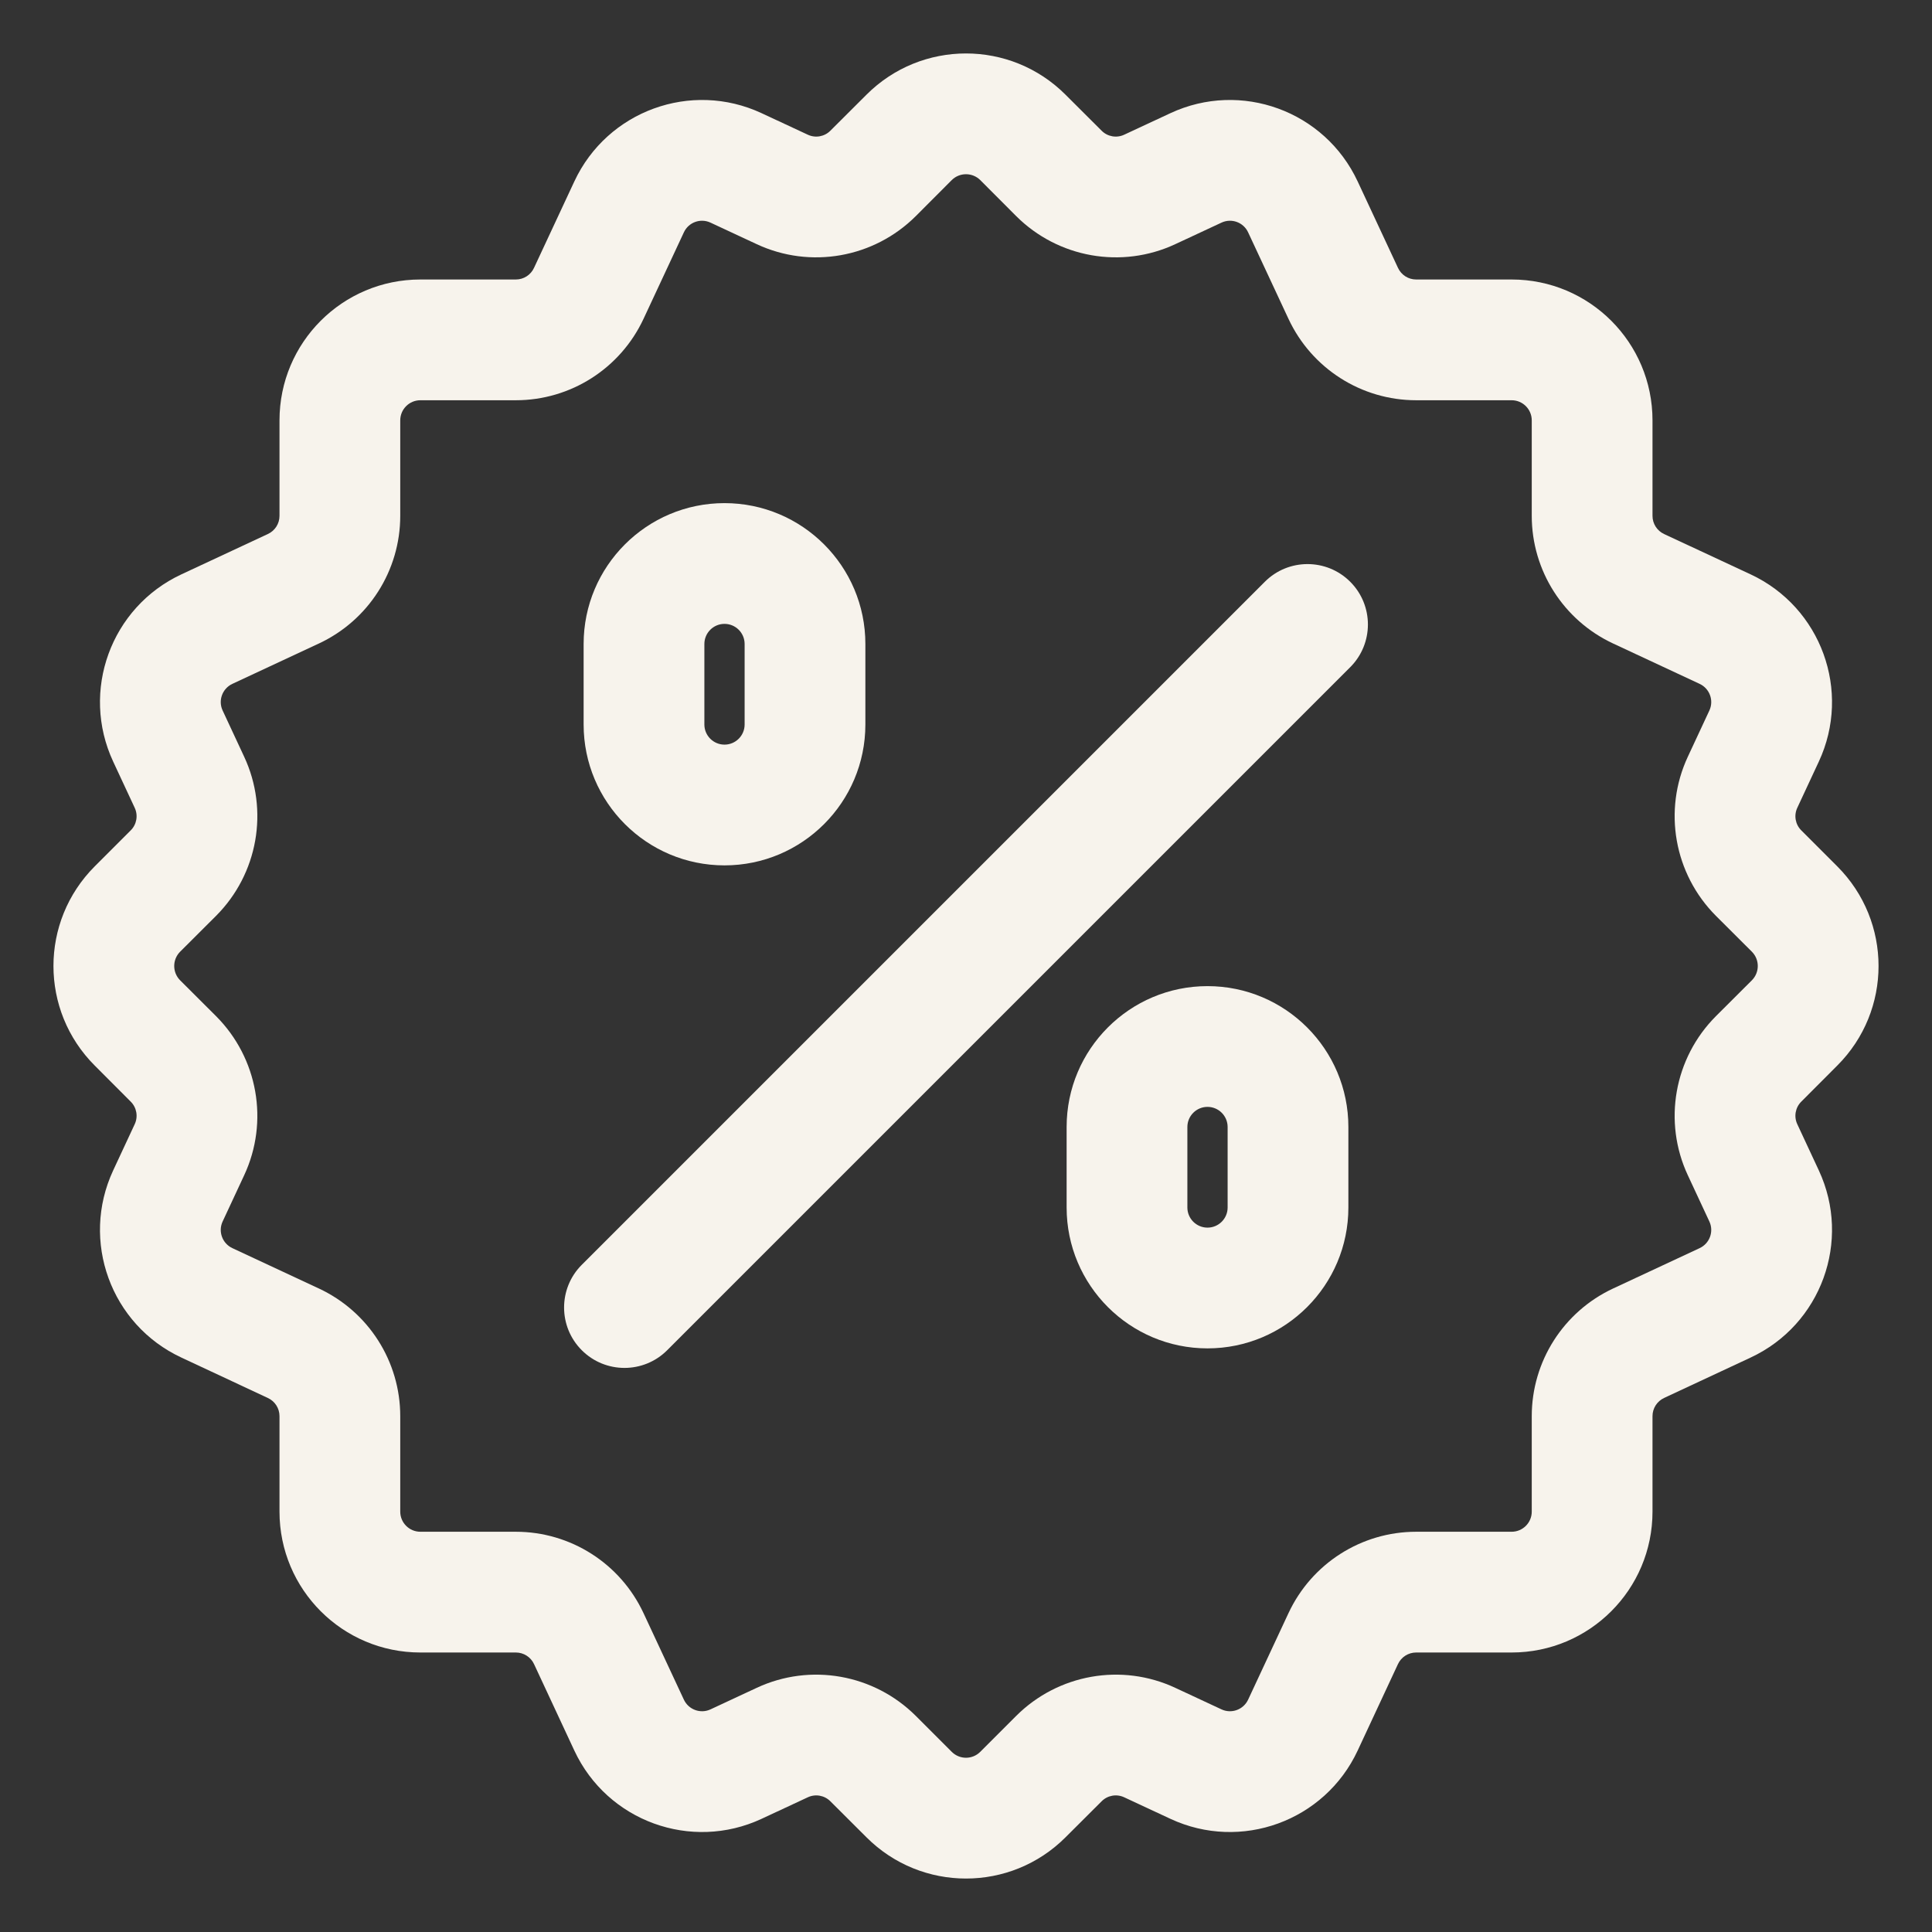
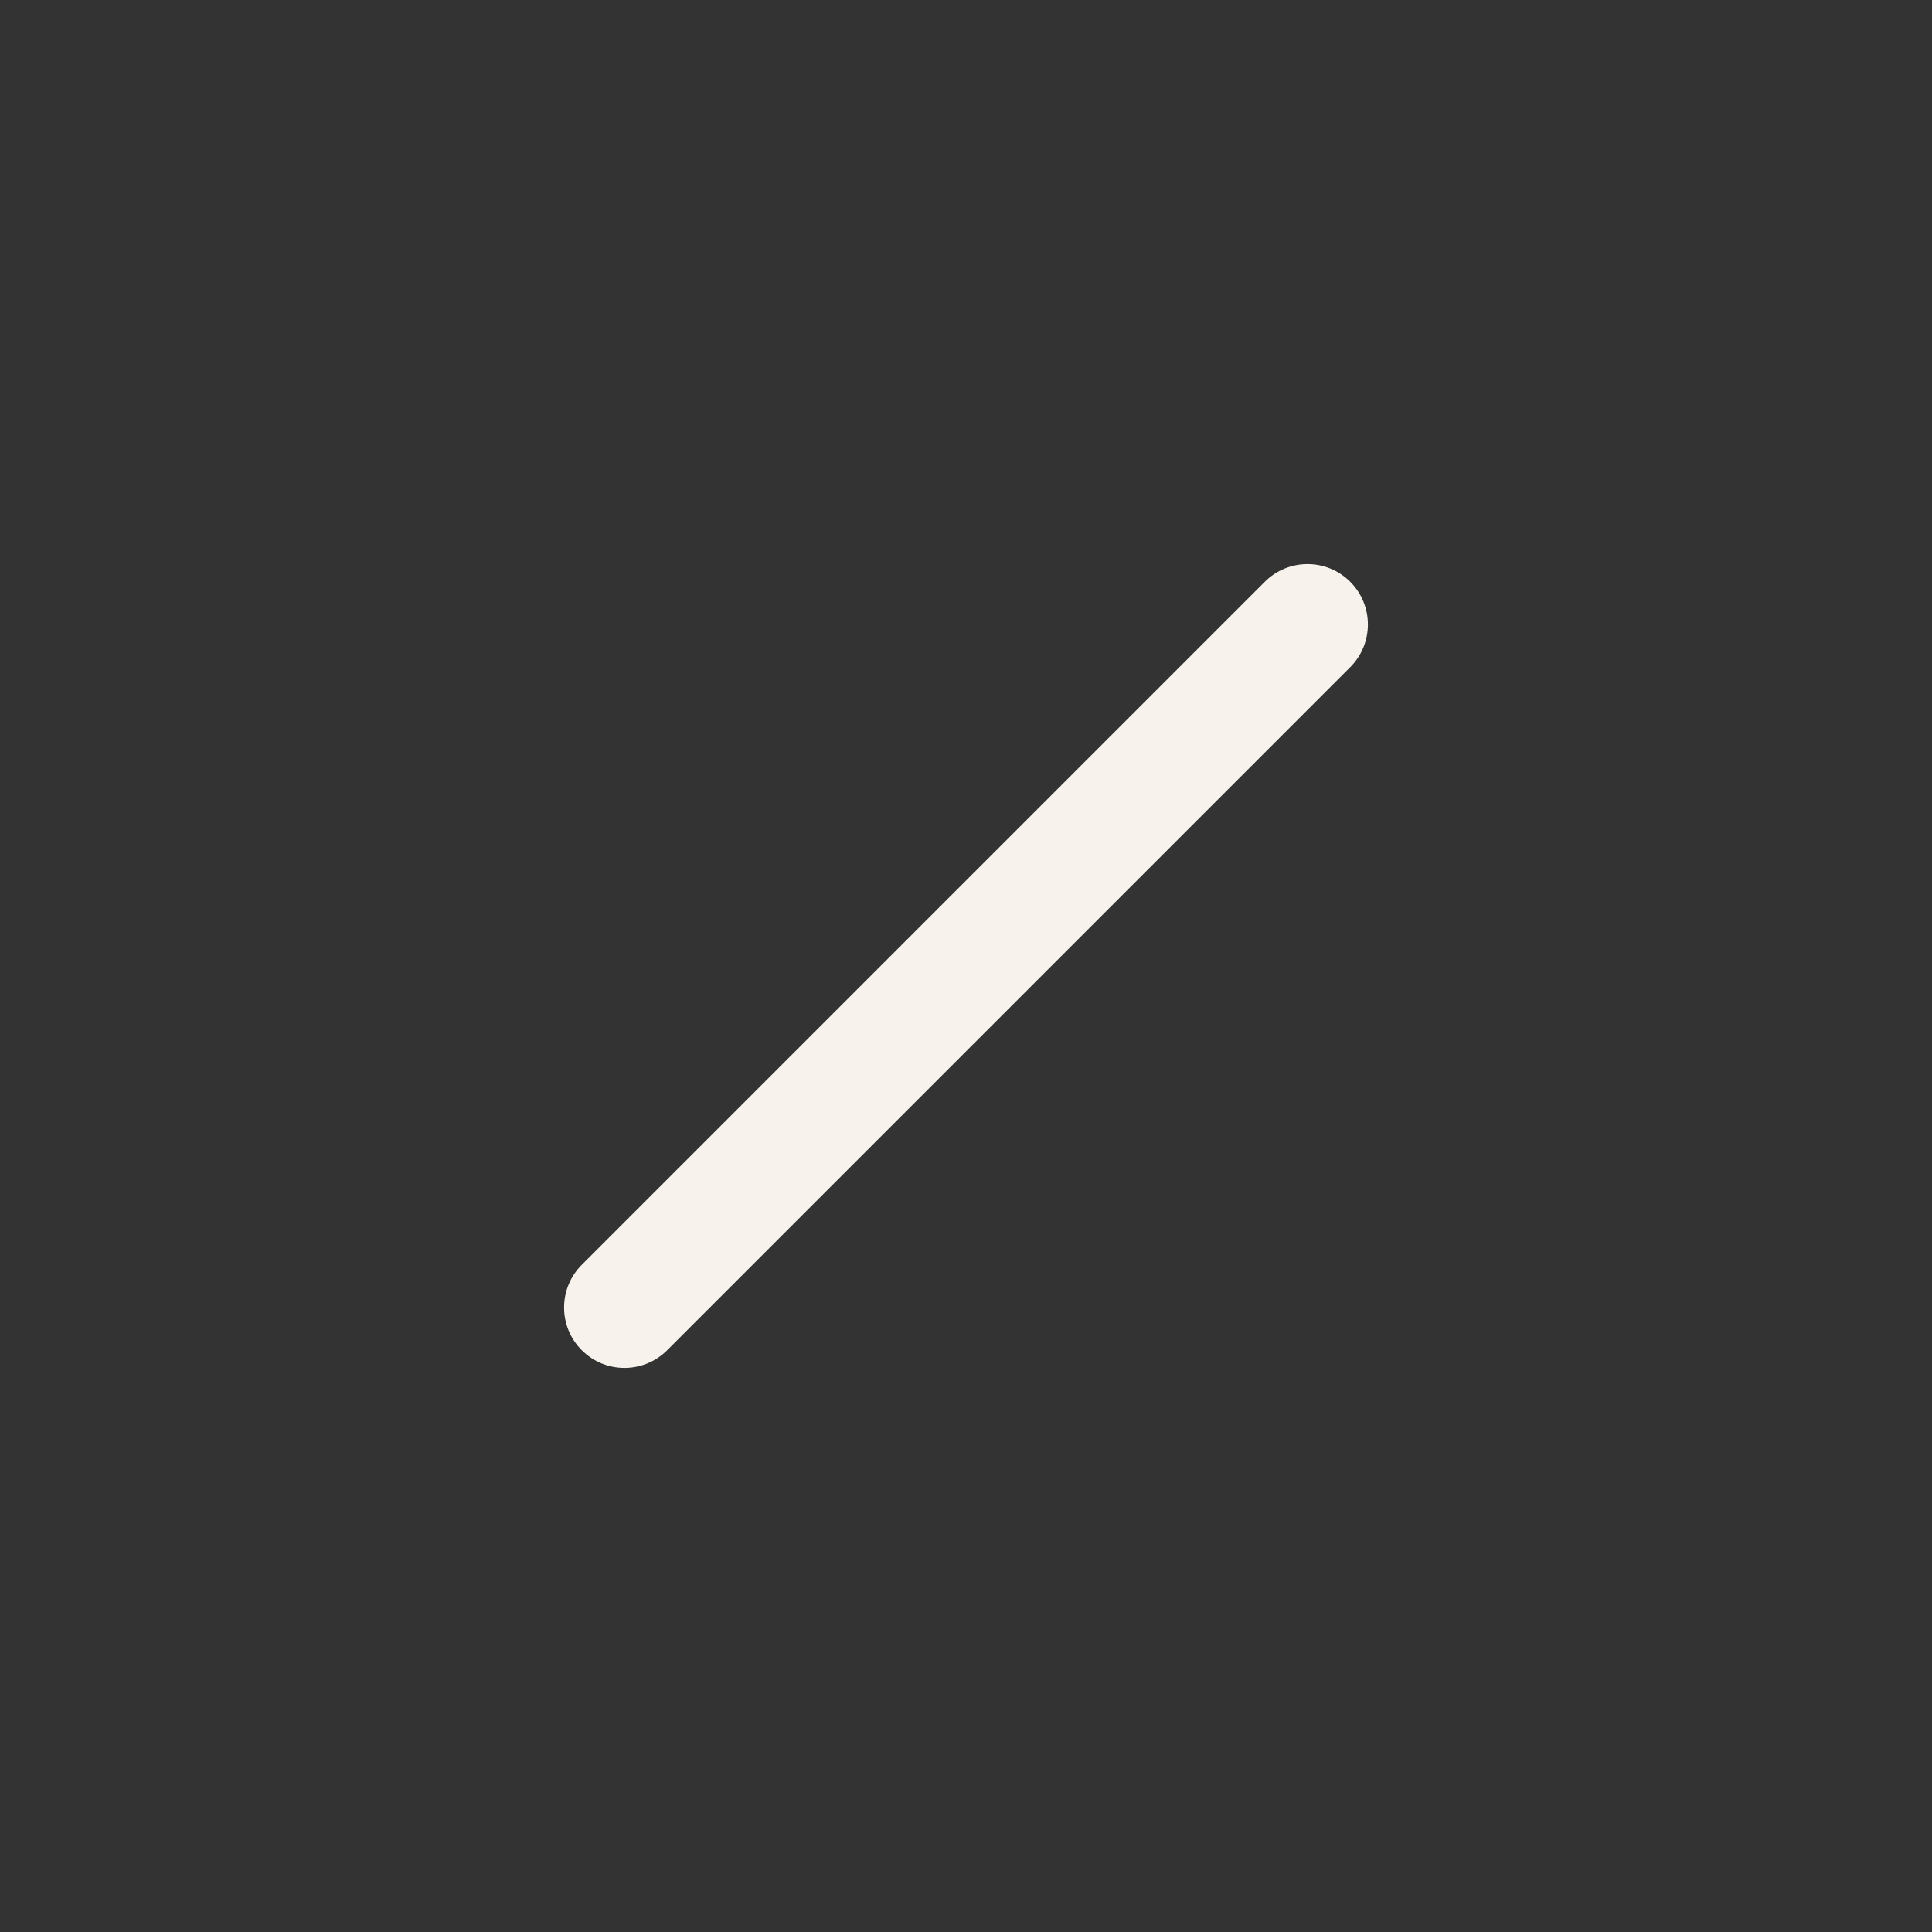
<svg xmlns="http://www.w3.org/2000/svg" fill="none" height="24" viewBox="0 0 24 24" width="24">
  <rect x="0" y="0" width="24" height="24" fill="#333333" stroke="none" />
  <g id="Discount">
-     <path clip-rule="evenodd" d="M10.763 1.177C11.446 0.493 12.554 0.493 13.237 1.177L13.684 1.623C13.758 1.698 13.871 1.718 13.966 1.673L14.539 1.406C15.415 0.998 16.456 1.377 16.865 2.253L17.366 3.327C17.407 3.416 17.495 3.472 17.592 3.472H18.778C19.745 3.472 20.528 4.255 20.528 5.222V6.408C20.528 6.505 20.584 6.593 20.672 6.634L21.747 7.135C22.623 7.544 23.002 8.585 22.594 9.461L22.327 10.034C22.282 10.129 22.302 10.242 22.377 10.316L22.823 10.762C23.507 11.446 23.507 12.554 22.823 13.237L22.377 13.684C22.302 13.758 22.282 13.871 22.327 13.966L22.594 14.539C23.002 15.415 22.623 16.456 21.747 16.864L20.672 17.366C20.584 17.407 20.528 17.495 20.528 17.592V18.778C20.528 19.745 19.745 20.528 18.778 20.528H17.592C17.495 20.528 17.407 20.584 17.366 20.672L16.865 21.747C16.456 22.623 15.415 23.002 14.539 22.594L13.966 22.327C13.871 22.282 13.758 22.302 13.684 22.377L13.237 22.823C12.554 23.507 11.446 23.507 10.763 22.823L10.316 22.377C10.242 22.302 10.129 22.282 10.034 22.327L9.461 22.594C8.585 23.002 7.544 22.623 7.135 21.747L6.634 20.672C6.593 20.584 6.505 20.528 6.408 20.528H5.222C4.255 20.528 3.472 19.745 3.472 18.778V17.592C3.472 17.495 3.416 17.407 3.327 17.366L2.253 16.864C1.377 16.456 0.998 15.415 1.406 14.539L1.673 13.966C1.718 13.871 1.698 13.758 1.623 13.684L1.177 13.237C0.493 12.554 0.493 11.446 1.177 10.762L1.623 10.316C1.698 10.242 1.718 10.129 1.673 10.034L1.406 9.461C0.998 8.585 1.377 7.544 2.253 7.135L3.327 6.634C3.416 6.593 3.472 6.505 3.472 6.408V5.222C3.472 4.255 4.255 3.472 5.222 3.472H6.408C6.505 3.472 6.593 3.416 6.634 3.327L7.135 2.253C7.544 1.377 8.585 0.998 9.461 1.406L10.034 1.673C10.129 1.718 10.242 1.698 10.316 1.623L10.763 1.177ZM12.177 2.237C12.079 2.14 11.921 2.14 11.823 2.237L11.377 2.684C10.856 3.204 10.066 3.344 9.4 3.033L8.827 2.766C8.702 2.707 8.553 2.761 8.495 2.887L7.994 3.961C7.706 4.578 7.088 4.972 6.408 4.972H5.222C5.084 4.972 4.972 5.084 4.972 5.222V6.408C4.972 7.088 4.578 7.706 3.961 7.994L2.887 8.495C2.762 8.553 2.707 8.702 2.766 8.827L3.033 9.4C3.344 10.066 3.204 10.856 2.684 11.377L2.237 11.823C2.14 11.921 2.14 12.079 2.237 12.177L2.684 12.623C3.204 13.144 3.344 13.934 3.033 14.6L2.766 15.173C2.707 15.298 2.762 15.447 2.887 15.505L3.961 16.006C4.578 16.294 4.972 16.912 4.972 17.592V18.778C4.972 18.916 5.084 19.028 5.222 19.028H6.408C7.088 19.028 7.706 19.422 7.994 20.039L8.495 21.113C8.553 21.238 8.702 21.293 8.827 21.234L9.4 20.967C10.066 20.656 10.856 20.796 11.377 21.316L11.823 21.762C11.921 21.86 12.079 21.86 12.177 21.762L12.623 21.316C13.144 20.796 13.934 20.656 14.6 20.967L15.173 21.234C15.298 21.293 15.447 21.238 15.505 21.113L16.006 20.039C16.294 19.422 16.912 19.028 17.592 19.028H18.778C18.916 19.028 19.028 18.916 19.028 18.778V17.592C19.028 16.912 19.422 16.294 20.039 16.006L21.113 15.505C21.238 15.447 21.293 15.298 21.234 15.173L20.967 14.6C20.656 13.934 20.796 13.144 21.316 12.623L21.763 12.177C21.86 12.079 21.86 11.921 21.763 11.823L21.316 11.377C20.796 10.856 20.656 10.066 20.967 9.4L21.234 8.827C21.293 8.702 21.238 8.553 21.113 8.495L20.039 7.994C19.422 7.706 19.028 7.088 19.028 6.408V5.222C19.028 5.084 18.916 4.972 18.778 4.972H17.592C16.912 4.972 16.294 4.578 16.006 3.961L15.505 2.887C15.447 2.761 15.298 2.707 15.173 2.766L14.6 3.033C13.934 3.344 13.144 3.204 12.623 2.684L12.177 2.237Z" fill="#f7f3ec" fill-rule="evenodd" id="Union (Stroke)" opacity="1" original-fill="#21ffba" />
    <path clip-rule="evenodd" d="M16.773 7.227C17.066 7.52 17.066 7.995 16.773 8.288L8.288 16.773C7.995 17.066 7.52 17.066 7.227 16.773C6.934 16.48 6.934 16.005 7.227 15.712L15.712 7.227C16.005 6.934 16.48 6.934 16.773 7.227Z" fill="#f7f3ec" fill-rule="evenodd" id="Vector 66 (Stroke)" opacity="1" original-fill="#21ffba" />
-     <path clip-rule="evenodd" d="M7.25 8C7.25 7.034 8.034 6.25 9 6.25C9.966 6.25 10.75 7.034 10.75 8V9C10.75 9.966 9.966 10.75 9 10.75C8.034 10.75 7.25 9.966 7.25 9V8ZM9 7.75C8.862 7.75 8.75 7.862 8.75 8V9C8.75 9.138 8.862 9.25 9 9.25C9.138 9.25 9.25 9.138 9.25 9V8C9.25 7.862 9.138 7.75 9 7.75Z" fill="#f7f3ec" fill-rule="evenodd" id="Rectangle 36 (Stroke)" opacity="1" original-fill="#21ffba" />
-     <path clip-rule="evenodd" d="M13.25 14C13.25 13.034 14.034 12.25 15 12.25C15.966 12.25 16.75 13.034 16.75 14V15C16.75 15.966 15.966 16.75 15 16.75C14.034 16.75 13.25 15.966 13.25 15V14ZM15 13.75C14.862 13.75 14.75 13.862 14.75 14V15C14.75 15.138 14.862 15.25 15 15.25C15.138 15.25 15.25 15.138 15.25 15V14C15.25 13.862 15.138 13.75 15 13.75Z" fill="#f7f3ec" fill-rule="evenodd" id="Rectangle 37 (Stroke)" opacity="1" original-fill="#21ffba" />
  </g>
</svg>